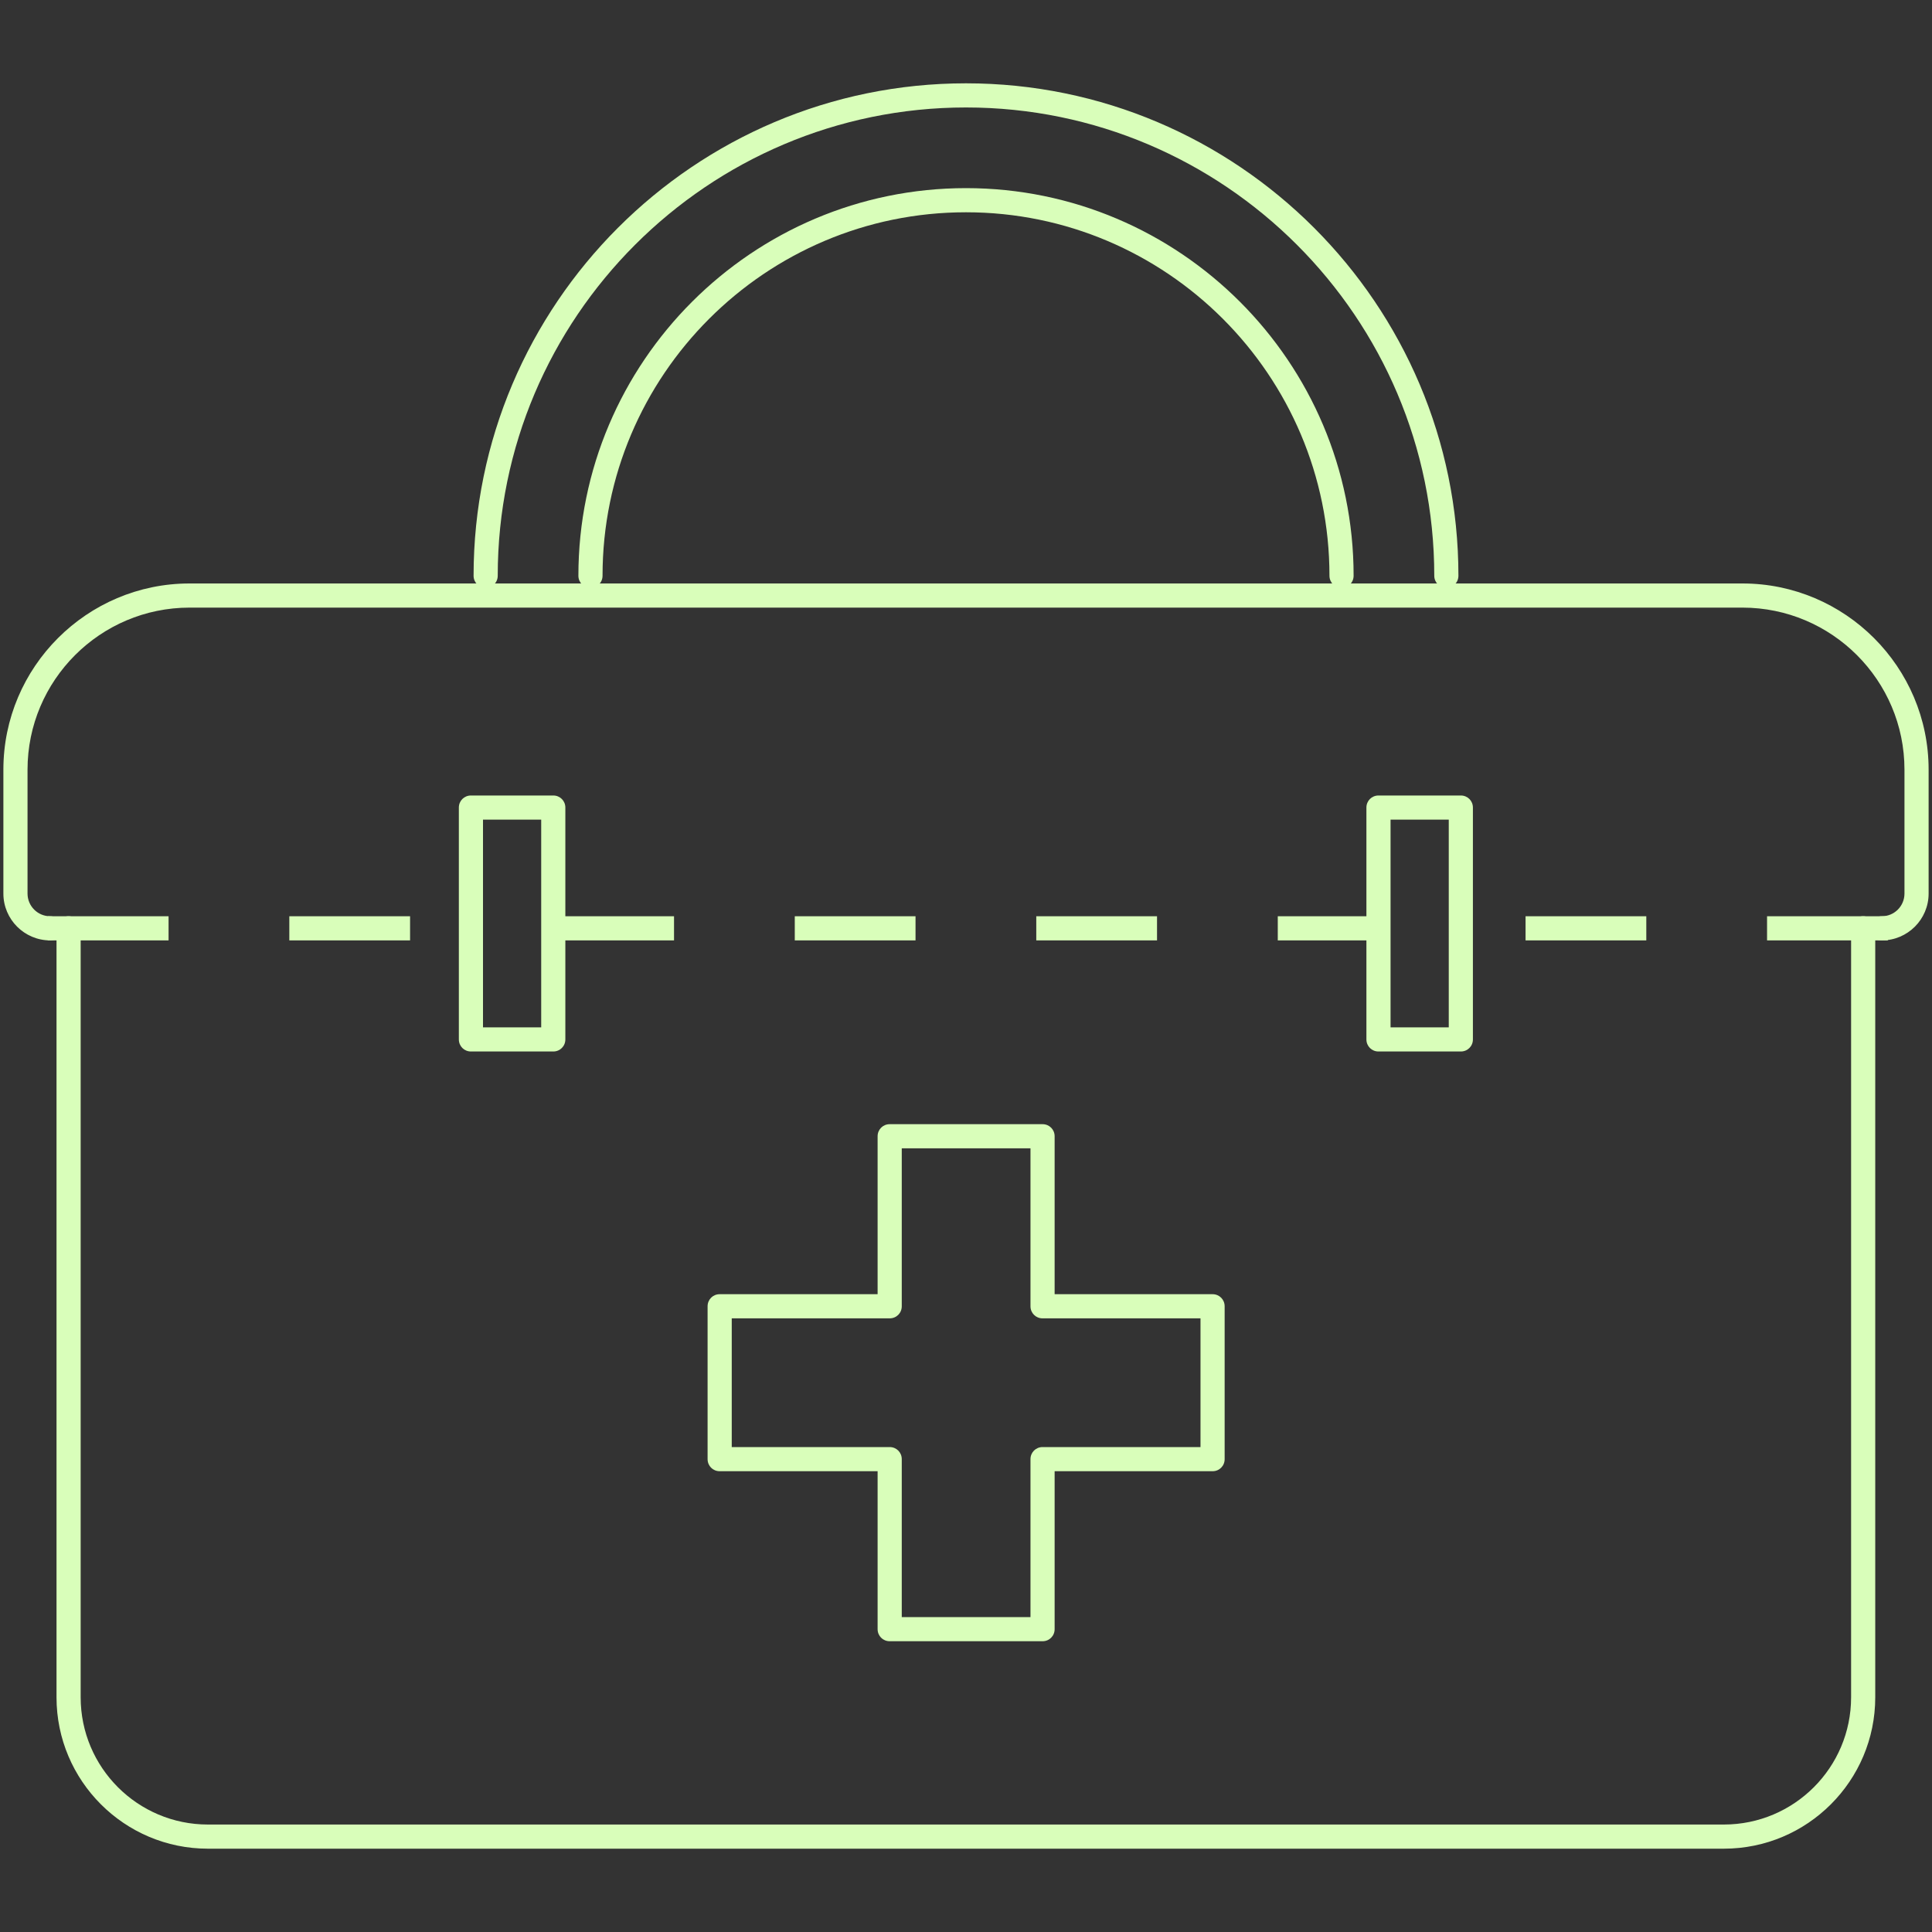
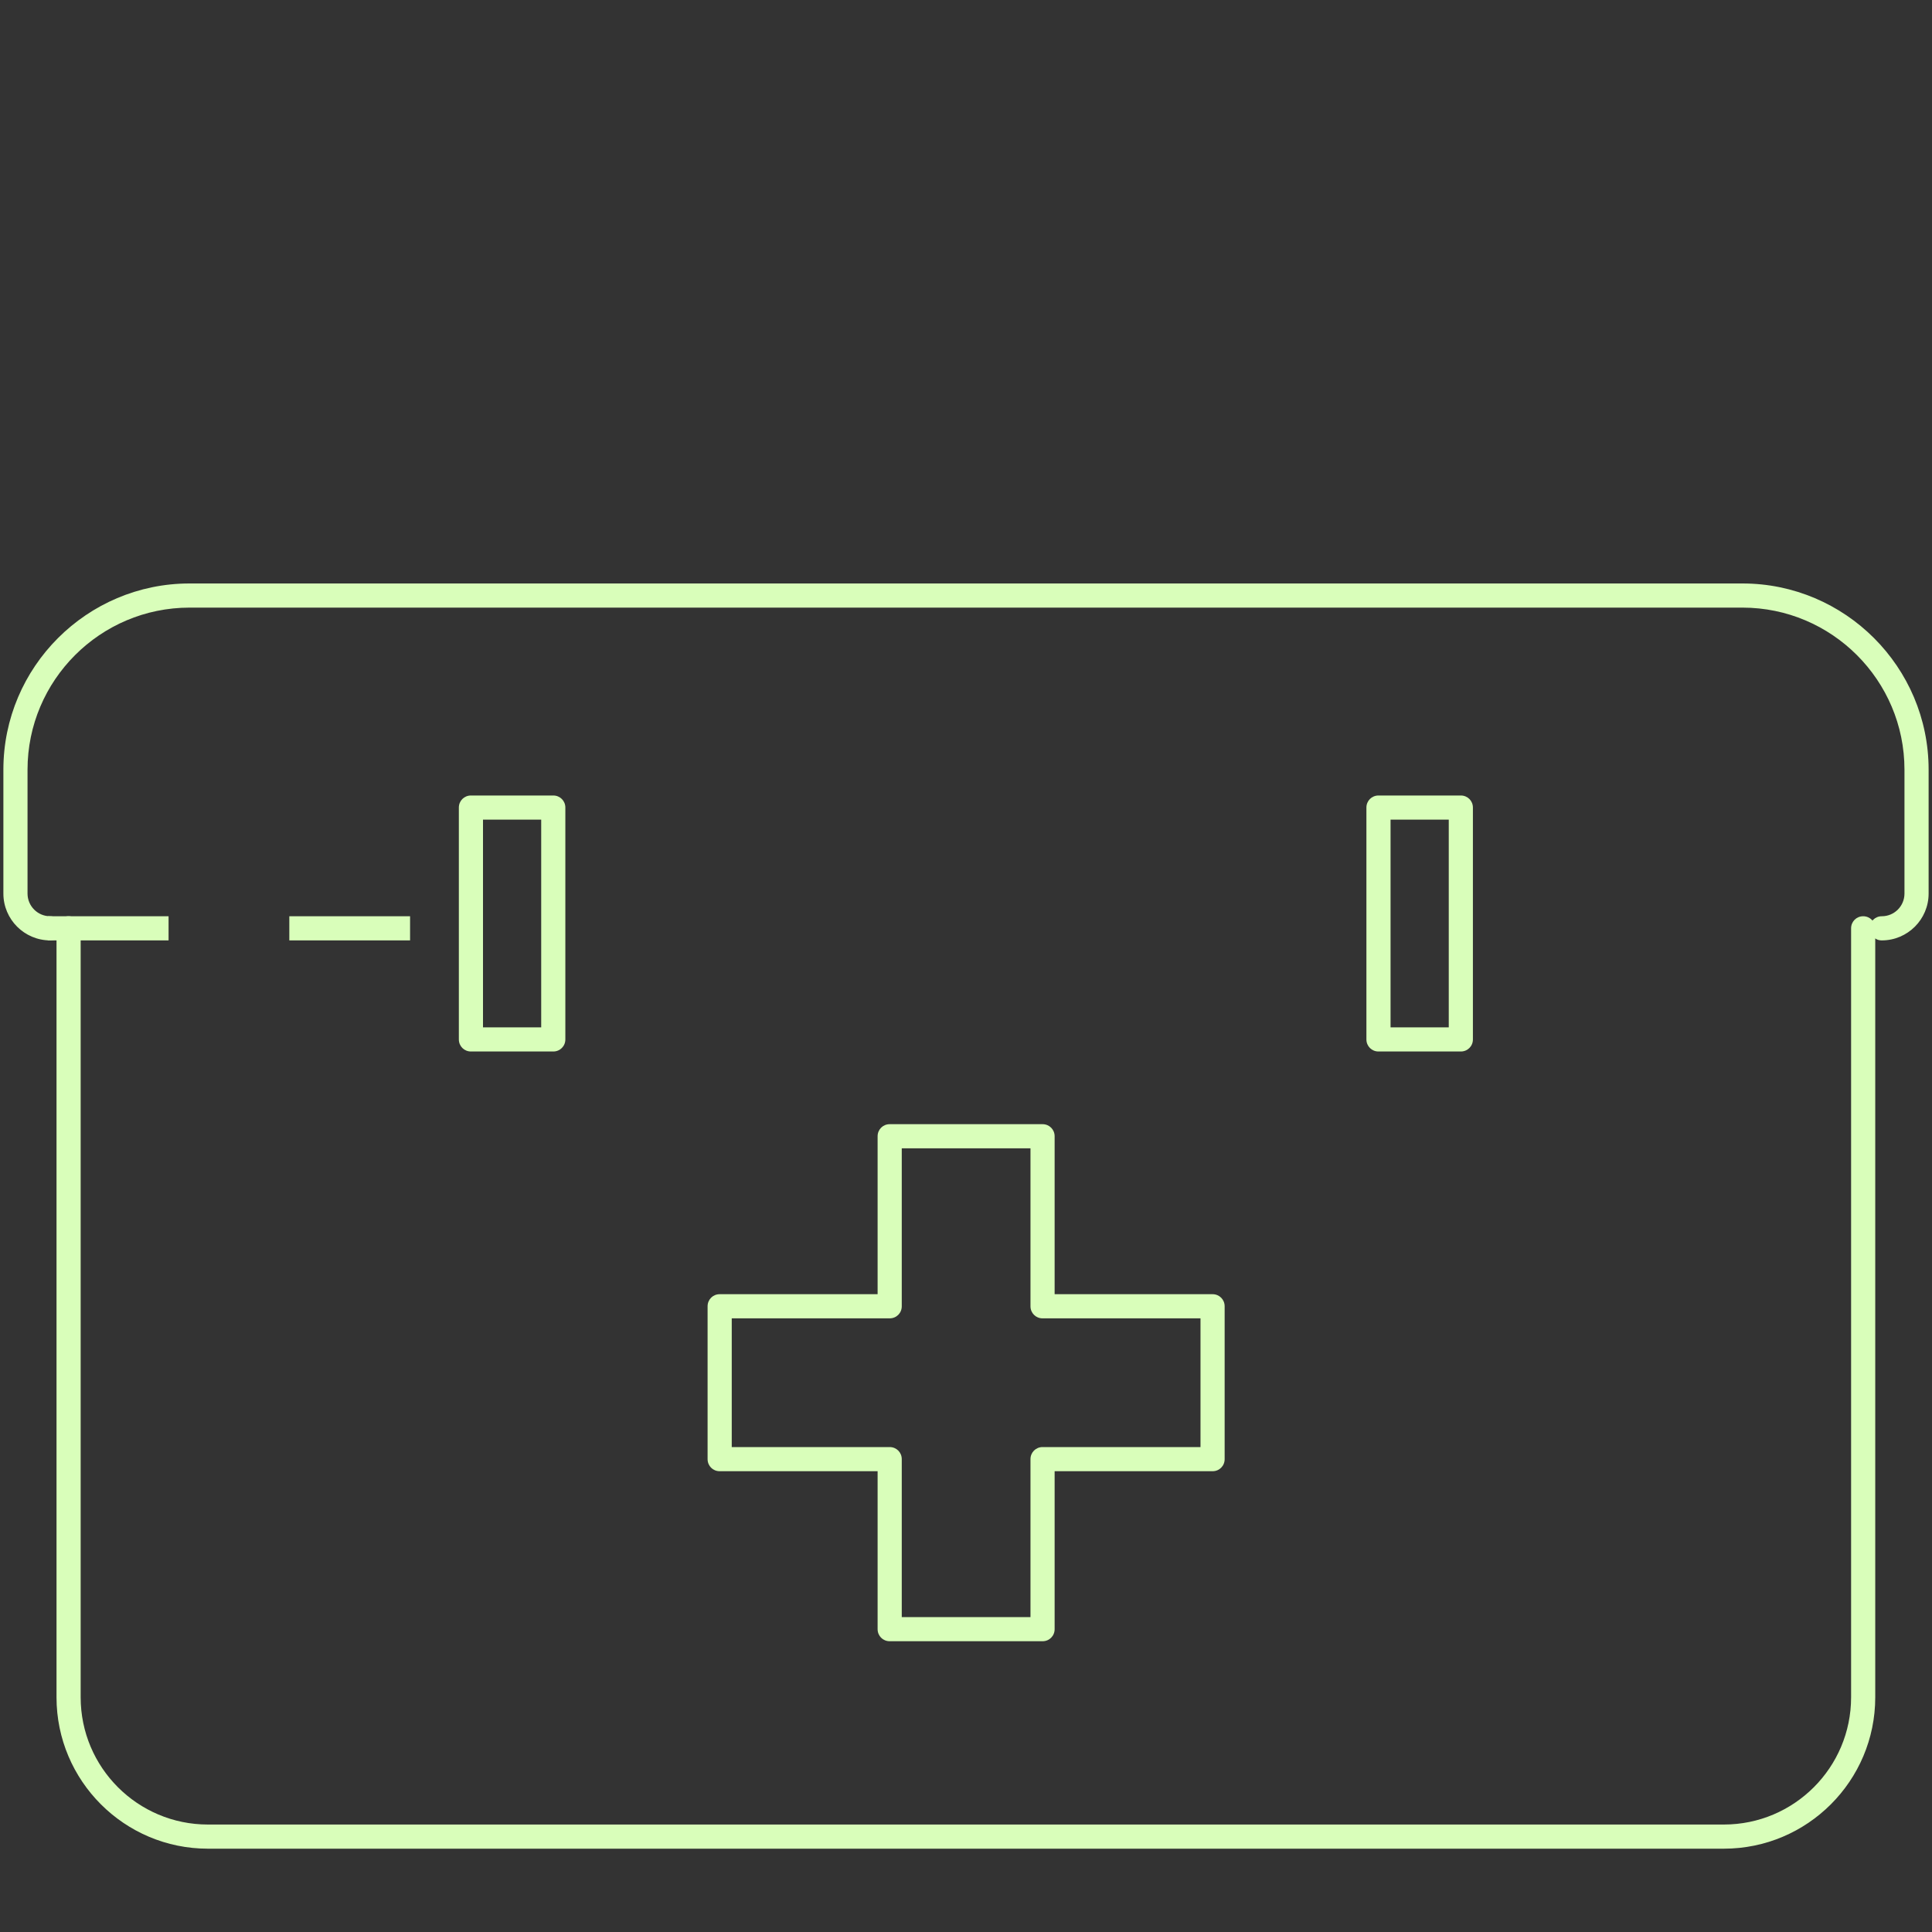
<svg xmlns="http://www.w3.org/2000/svg" width="80" height="80" viewBox="0 0 80 80" fill="none">
  <rect x="0" y="0" width="80" height="80" fill="#333333" stroke="none" />
  <path d="M22.91 43.54H19.5C19.22 43.54 19 43.32 19 43.04V33.44C19 33.16 19.22 32.94 19.5 32.94H22.91C23.19 32.94 23.41 33.16 23.41 33.44V43.04C23.41 43.32 23.19 43.54 22.91 43.54ZM20 42.54H22.41V33.94H20V42.54Z" fill="#D9FEBA" />
  <path d="M60.49 43.54H57.08C56.8 43.54 56.58 43.32 56.58 43.04V33.44C56.58 33.16 56.8 32.94 57.08 32.94H60.49C60.77 32.94 60.99 33.16 60.99 33.44V43.04C60.99 43.32 60.77 43.54 60.49 43.54ZM57.58 42.54H59.99V33.94H57.58V42.54Z" fill="#D9FEBA" />
  <path d="M43.17 67.96H36.84C36.56 67.96 36.34 67.74 36.34 67.46V60.92H29.8C29.52 60.92 29.3 60.7 29.3 60.42V54.09C29.3 53.81 29.52 53.59 29.8 53.59H36.34V47.05C36.34 46.77 36.56 46.55 36.84 46.55H43.17C43.45 46.55 43.67 46.77 43.67 47.05V53.59H50.21C50.49 53.59 50.71 53.81 50.71 54.09V60.42C50.71 60.7 50.49 60.92 50.21 60.92H43.67V67.46C43.67 67.74 43.45 67.96 43.17 67.96ZM37.34 66.96H42.67V60.42C42.67 60.14 42.89 59.92 43.17 59.92H49.71V54.59H43.17C42.89 54.59 42.67 54.37 42.67 54.09V47.55H37.34V54.09C37.34 54.37 37.12 54.59 36.84 54.59H30.3V59.92H36.84C37.12 59.92 37.34 60.14 37.34 60.42V66.96Z" fill="#D9FEBA" />
  <path d="M77.92 38.94C77.64 38.94 77.42 38.72 77.42 38.44C77.42 38.16 77.64 37.94 77.92 37.94C78.44 37.94 78.86 37.52 78.86 37V31.87C78.86 28.17 75.85 25.16 72.15 25.16H7.85C4.15 25.16 1.14 28.17 1.14 31.87V37C1.14 37.52 1.56 37.94 2.08 37.94C2.36 37.94 2.58 38.16 2.58 38.44C2.58 38.72 2.36 38.94 2.08 38.94C1.01 38.94 0.14 38.07 0.14 37V31.87C0.14 27.62 3.6 24.16 7.85 24.16H72.15C76.4 24.16 79.86 27.62 79.86 31.87V37C79.86 38.07 78.99 38.94 77.92 38.94Z" fill="#D9FEBA" />
-   <path d="M57.09 38.94H52.91V37.94H57.09V38.94ZM47.91 38.94H42.91V37.94H47.91V38.94ZM37.91 38.94H32.91V37.94H37.91V38.94ZM27.91 38.94H22.91V37.94H27.91V38.94Z" fill="#D9FEBA" />
-   <path d="M78.17 38.94H73.17V37.94H78.17V38.94ZM68.17 38.94H63.17V37.94H68.17V38.94Z" fill="#D9FEBA" />
  <path d="M16.98 38.94H11.98V37.94H16.98V38.94ZM6.98 38.94H1.98V37.94H6.98V38.94Z" fill="#D9FEBA" />
  <path d="M71.38 76.55H8.61C5.15 76.55 2.34 73.74 2.34 70.28V38.44C2.34 38.16 2.56 37.94 2.84 37.94C3.12 37.94 3.34 38.16 3.34 38.44V70.28C3.34 73.19 5.7 75.55 8.61 75.55H71.38C74.29 75.55 76.65 73.19 76.65 70.28V38.44C76.65 38.16 76.87 37.94 77.15 37.94C77.43 37.94 77.65 38.16 77.65 38.44V70.28C77.65 73.74 74.84 76.55 71.38 76.55Z" fill="#D9FEBA" />
-   <path d="M59.89 24.34C59.61 24.34 59.39 24.12 59.39 23.84C59.39 13.15 50.69 4.45 40 4.45C29.31 4.45 20.61 13.15 20.61 23.84C20.61 24.12 20.39 24.34 20.11 24.34C19.83 24.34 19.61 24.12 19.61 23.84C19.61 12.6 28.76 3.45 40 3.45C51.24 3.45 60.39 12.6 60.39 23.84C60.39 24.12 60.17 24.34 59.89 24.34Z" fill="#D9FEBA" />
-   <path d="M55.55 24.34C55.27 24.34 55.05 24.12 55.05 23.84C55.05 15.54 48.3 8.79 40 8.79C31.7 8.79 24.95 15.54 24.95 23.84C24.95 24.12 24.73 24.34 24.45 24.34C24.17 24.34 23.95 24.12 23.95 23.84C23.95 14.99 31.15 7.79 40 7.79C48.85 7.79 56.05 14.99 56.05 23.84C56.05 24.12 55.83 24.34 55.55 24.34Z" fill="#D9FEBA" />
</svg>